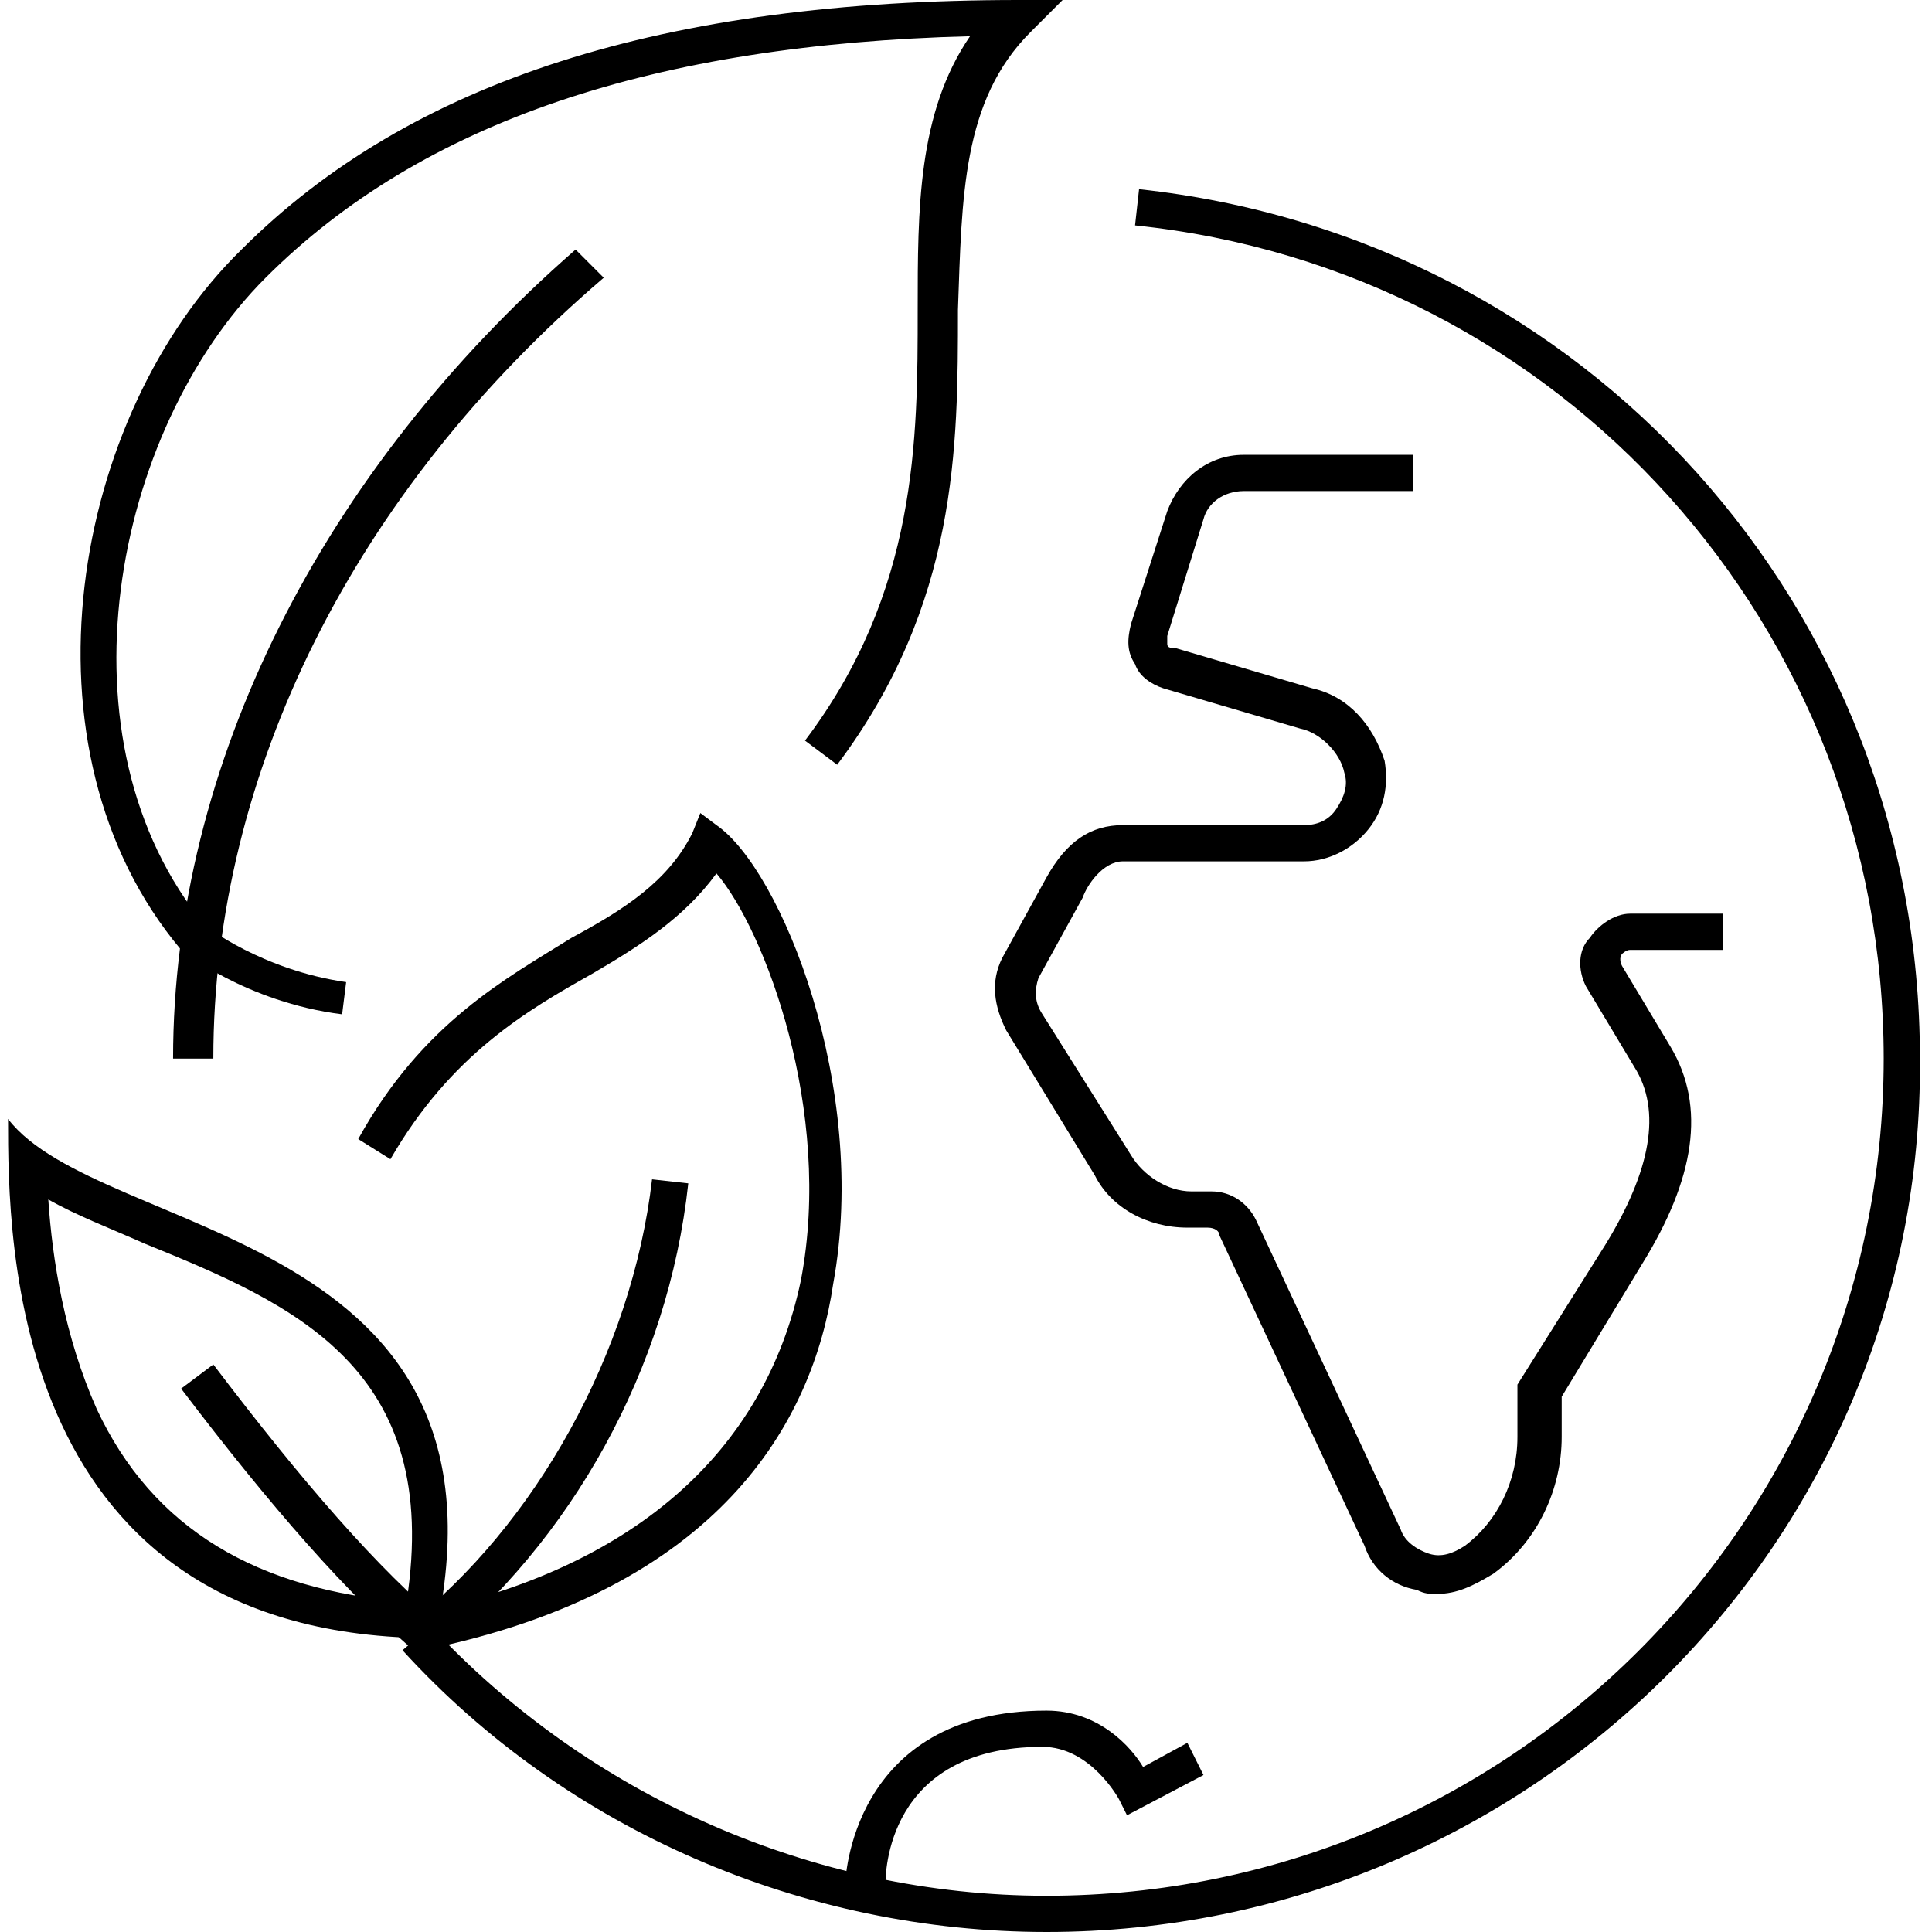
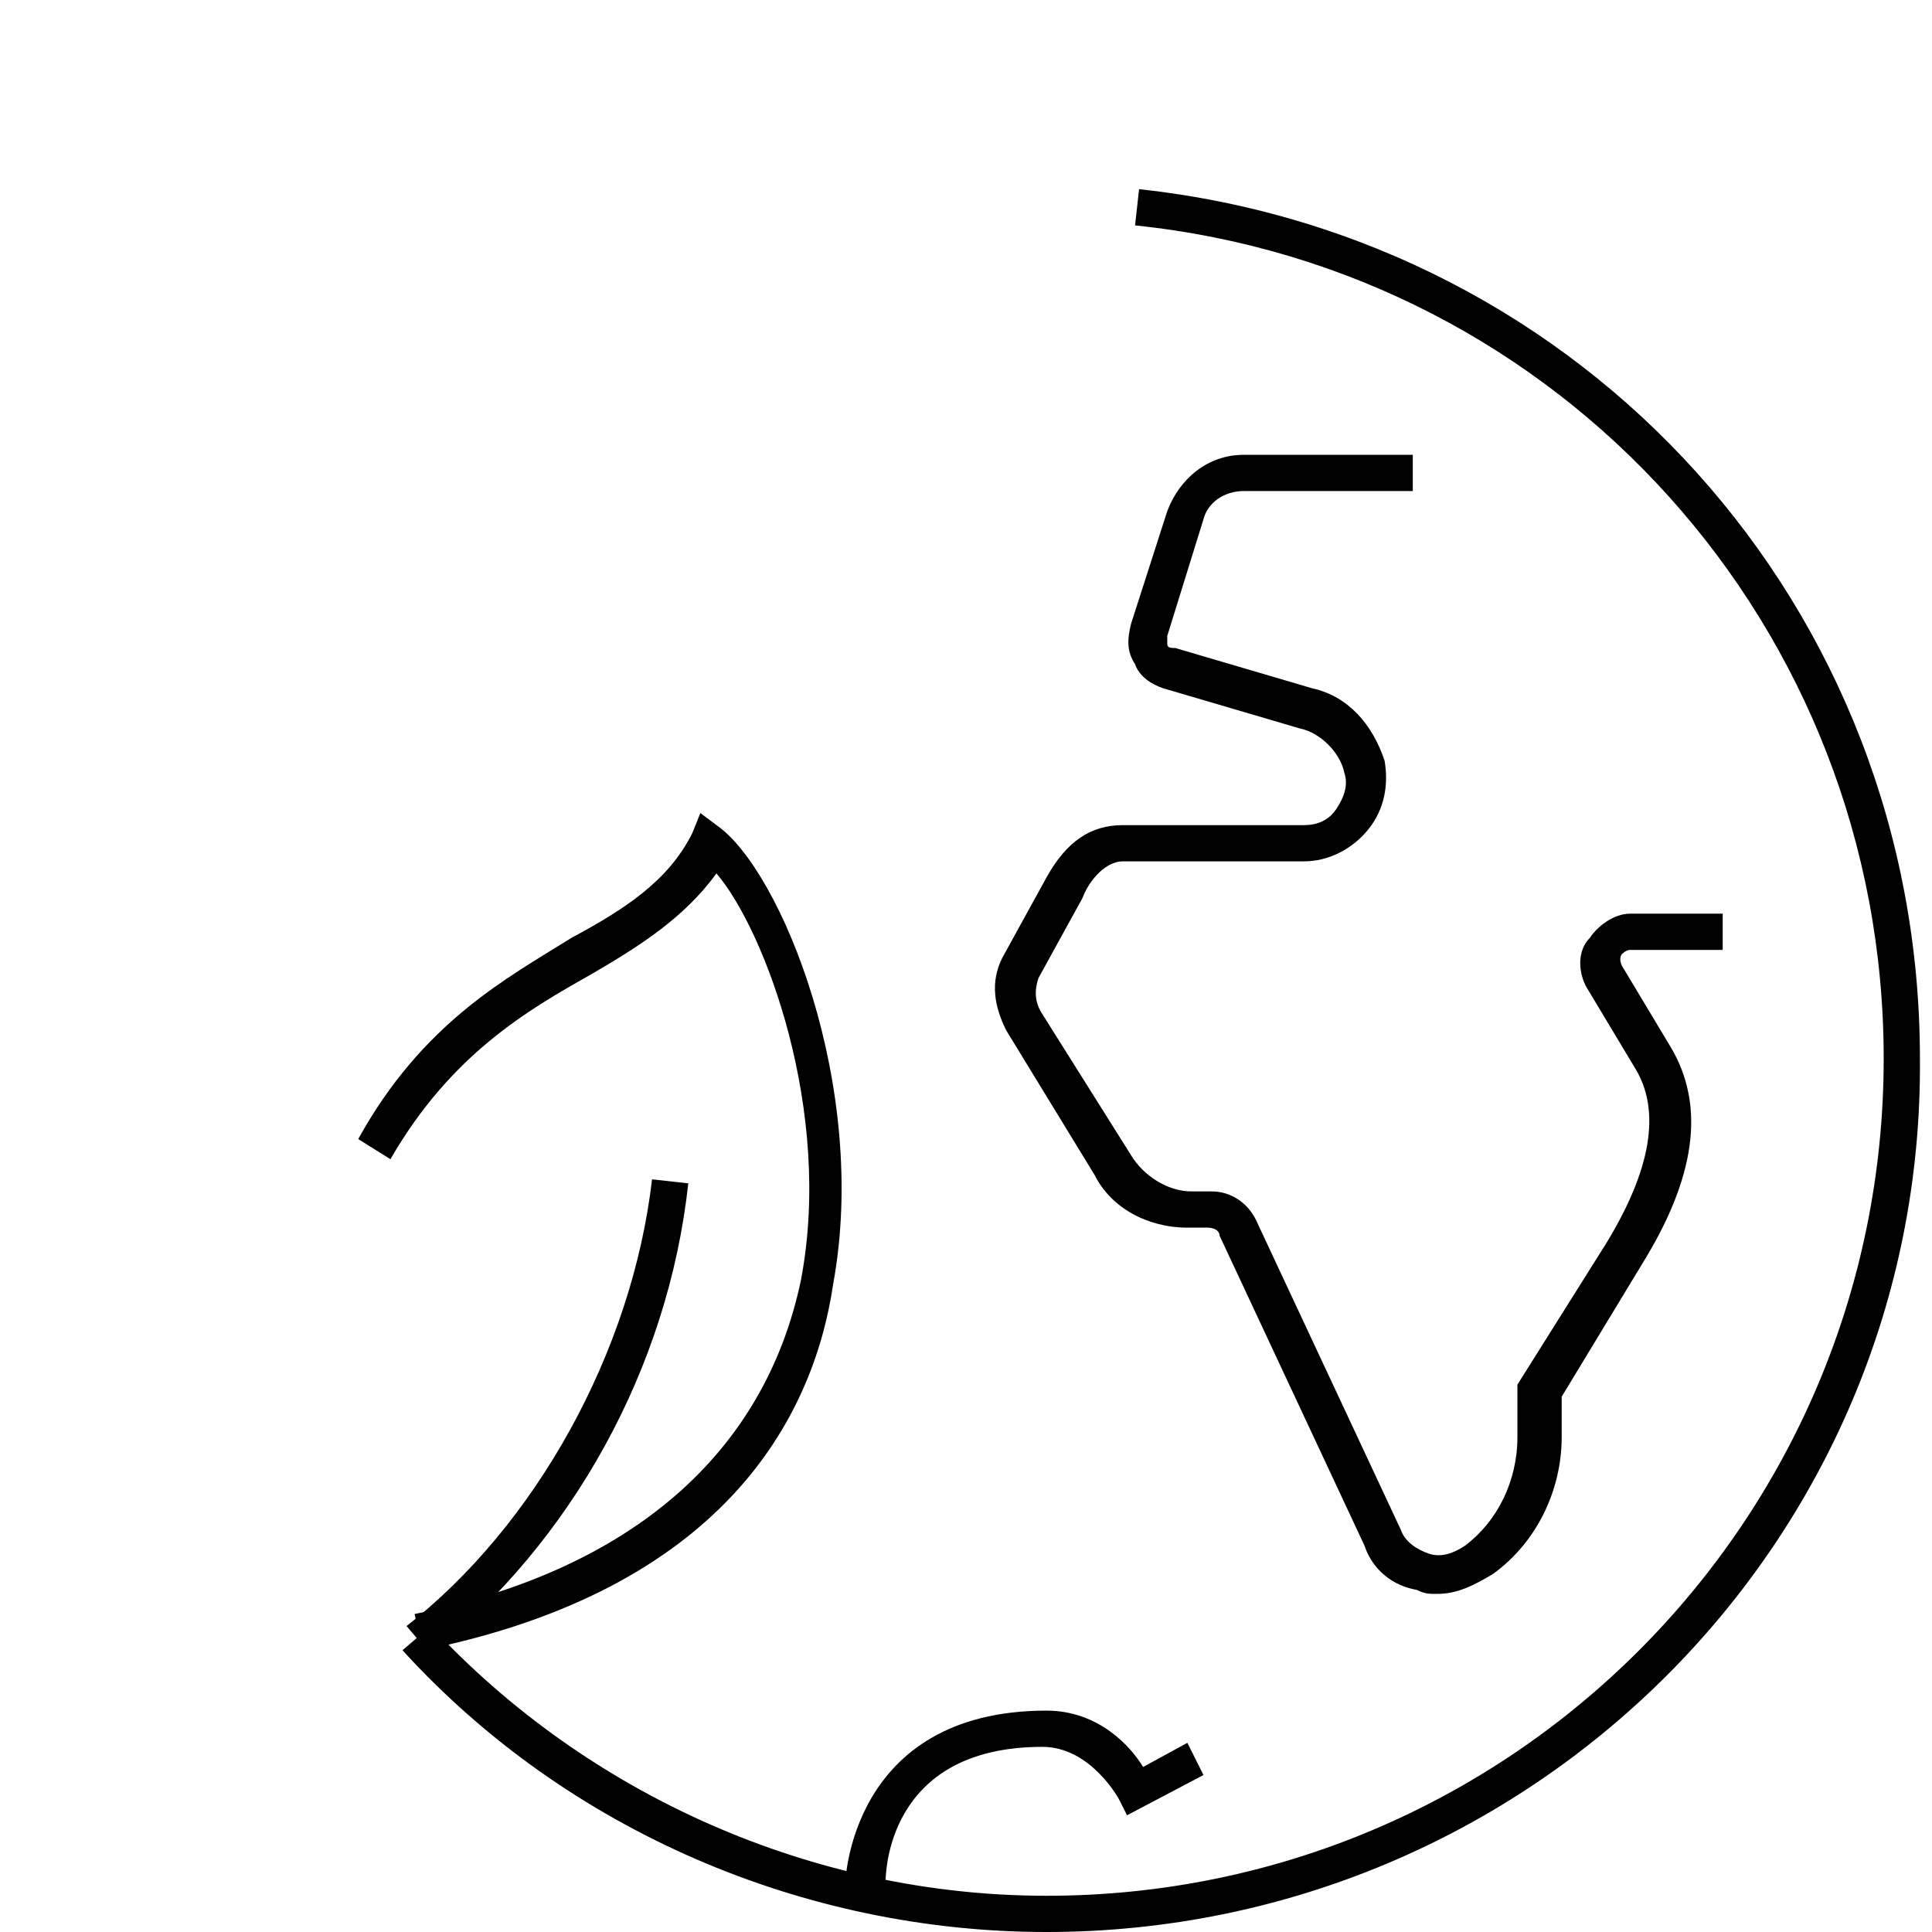
<svg xmlns="http://www.w3.org/2000/svg" version="1.1" id="圖層_1" x="0px" y="0px" viewBox="0 0 48 48" width="48" height="48" style="enable-background:new 0 0 48 48;" xml:space="preserve">
  <g id="environment_ecology_4_">
-     <path d="M8.5,25.2c-2.4-0.3-4-1.6-4-1.6C0.3,18.6,1.8,10.3,6,6.2C10.2,2,16.5,0,25.3,0h1.1l-0.8,0.8c-1.7,1.7-1.7,4.1-1.8,6.9   c0,3.4,0,7.3-3,11.3l-0.8-0.6c2.8-3.7,2.8-7.5,2.8-10.7c0-2.5,0-4.9,1.3-6.8C16.3,1.1,10.5,3,6.6,6.9c-3.8,3.8-5.3,11.5-1.5,16.1   c0,0,0,0,0,0c0,0,1.4,1.1,3.5,1.4L8.5,25.2z" />
    <path d="M35.7,39.6c-0.2,0-0.3,0-0.5-0.1c-0.6-0.1-1.1-0.5-1.3-1.1l-3.6-7.7c0-0.1-0.1-0.2-0.3-0.2h-0.5c-1,0-1.9-0.5-2.3-1.3   l-2.2-3.6c-0.3-0.6-0.4-1.2-0.1-1.8l1.1-2c0.5-0.9,1.1-1.3,1.9-1.3h4.5c0.3,0,0.6-0.1,0.8-0.4c0.2-0.3,0.3-0.6,0.2-0.9   c-0.1-0.5-0.6-1-1.1-1.1l-3.4-1c-0.3-0.1-0.6-0.3-0.7-0.6c-0.2-0.3-0.2-0.6-0.1-1l0.9-2.8c0.3-0.8,1-1.4,1.9-1.4h4.2v0.9h-4.2   c-0.5,0-0.9,0.3-1,0.7L29,15.8c0,0.1,0,0.2,0,0.2c0,0.1,0.1,0.1,0.2,0.1l3.4,1c0.9,0.2,1.5,0.9,1.8,1.8c0.1,0.6,0,1.2-0.4,1.7   c-0.4,0.5-1,0.8-1.6,0.8h-4.5c-0.5,0-0.9,0.6-1,0.9l-1.1,2c-0.1,0.3-0.1,0.6,0.1,0.9l2.2,3.5c0.3,0.5,0.9,0.9,1.5,0.9h0.5   c0.5,0,0.9,0.3,1.1,0.7l3.6,7.7c0.1,0.3,0.4,0.5,0.7,0.6c0.3,0.1,0.6,0,0.9-0.2c0.8-0.6,1.3-1.6,1.3-2.7v-1.3l2.2-3.5   c1.1-1.8,1.4-3.3,0.7-4.4l-1.2-2c-0.2-0.4-0.2-0.9,0.1-1.2c0.2-0.3,0.6-0.6,1-0.6h2.3v0.9h-2.3c-0.1,0-0.2,0.1-0.2,0.1   c0,0-0.1,0.1,0,0.3l1.2,2c0.9,1.5,0.6,3.3-0.7,5.4l-2,3.3v1c0,1.3-0.6,2.6-1.7,3.4C36.6,39.4,36.2,39.6,35.7,39.6z" />
-     <path d="M1.2,29.8c0.7,0.4,1.5,0.7,2.4,1.1c3.7,1.5,7.4,3.1,6.5,8.9C6.4,39.5,3.8,38,2.4,35C1.6,33.2,1.3,31.3,1.2,29.8 M0.2,27.8   c0,3,0,12.9,10.6,12.9C13.1,30.5,2.5,30.8,0.2,27.8L0.2,27.8z" />
-     <path d="M10.4,41.1c-1.7-1.4-3.7-3.7-5.9-6.6l0.8-0.6c2.2,2.9,4.1,5.1,5.8,6.5L10.4,41.1z" />
    <path d="M10.7,41.1l-0.6-0.7c3.2-2.5,5.6-6.8,6.1-11.1l0.9,0.1C16.6,34,14.2,38.3,10.7,41.1z" />
    <path d="M10.5,41l-0.2-0.9c5.4-1.1,8.7-4,9.6-8.3c0.8-4.2-0.9-8.7-2.1-10.1c-0.8,1.1-1.9,1.8-3.1,2.5c-1.6,0.9-3.5,2-5,4.6   l-0.8-0.5c1.6-2.9,3.7-4,5.3-5c1.3-0.7,2.4-1.4,3-2.6l0.2-0.5l0.4,0.3c1.6,1.1,3.8,6.5,2.9,11.4C20.2,35.3,17.9,39.5,10.5,41z" />
    <path d="M22,46.8H21c0,0,0.1-4.3,5-4.3c1.3,0,2.1,0.9,2.4,1.4l1.1-0.6l0.4,0.8l-1.9,1l-0.2-0.4c0,0-0.7-1.3-1.9-1.3   C22,43.4,22,46.6,22,46.8z" />
-     <path d="M5.3,26.3H4.3c0-7.3,3.7-14.6,10-20.1L15,6.9C8.8,12.2,5.3,19.2,5.3,26.3z" />
    <path d="M26,48c-6,0-11.9-2.5-16-7l0.7-0.6c3.9,4.2,9.5,6.7,15.3,6.7c11.5,0,20.8-9.3,20.8-20.8c0-10.7-8-19.6-18.6-20.7l0.1-0.9   c11.1,1.2,19.4,10.4,19.4,21.6C47.8,38.3,38,48,26,48z" />
  </g>
  <g>
</g>
  <g>
</g>
  <g>
</g>
  <g>
</g>
  <g>
</g>
  <g>
</g>
  <g>
</g>
  <g>
</g>
  <g>
</g>
  <g>
</g>
  <g>
</g>
  <g>
</g>
  <g>
</g>
  <g>
</g>
  <g>
</g>
</svg>